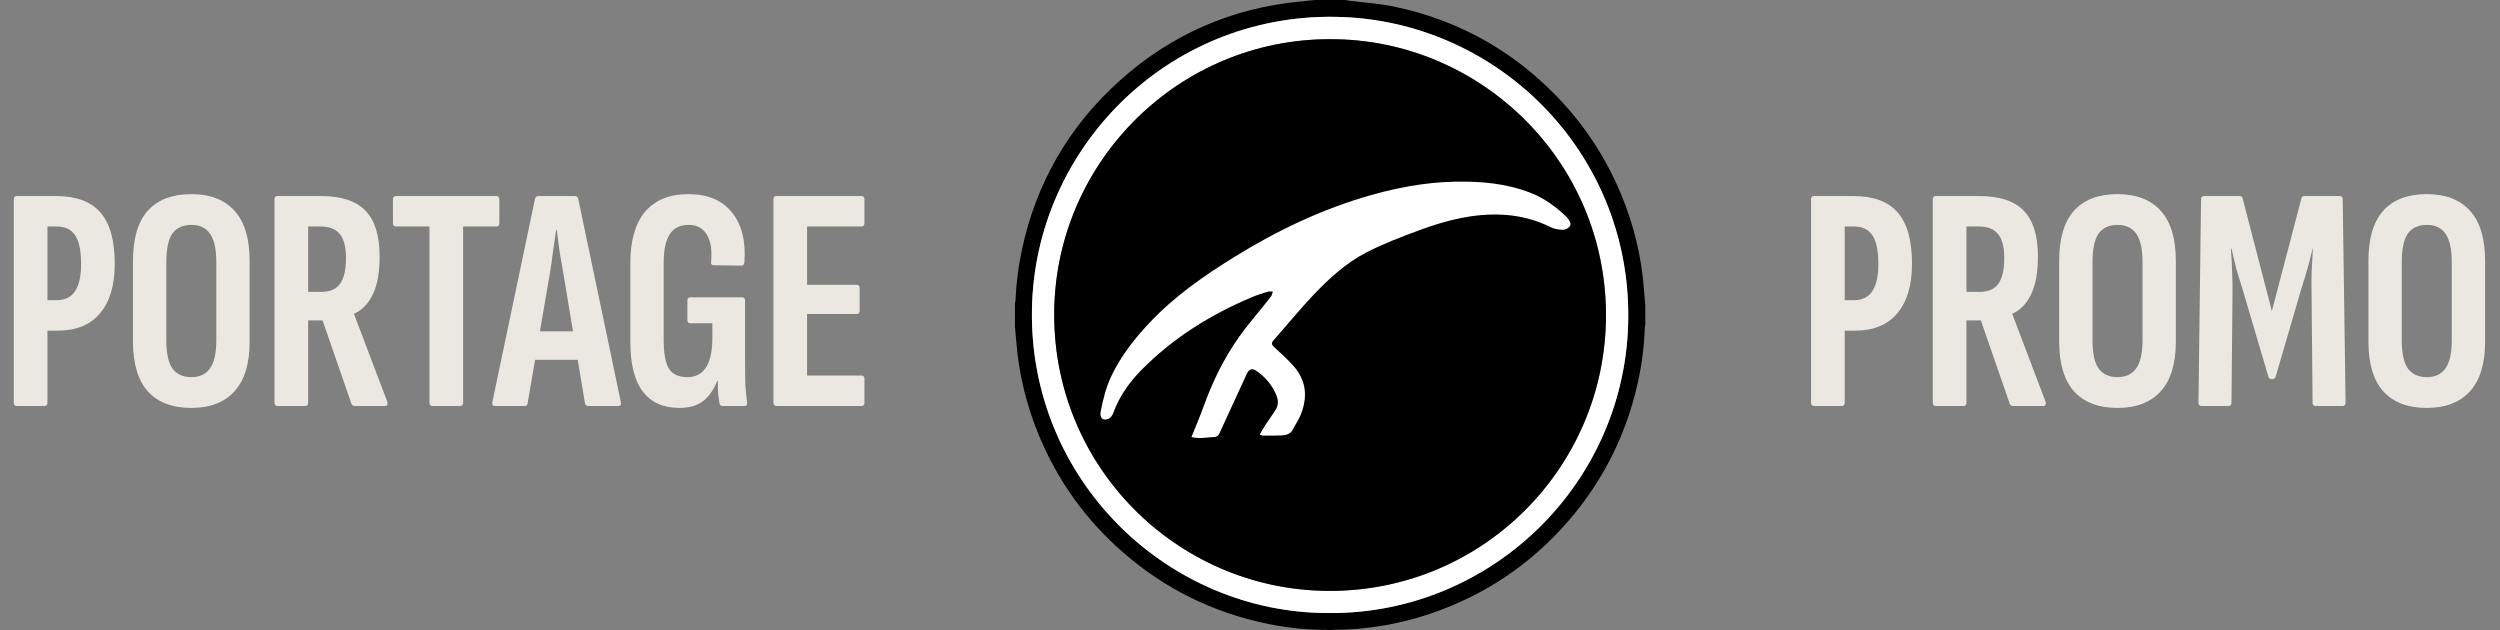
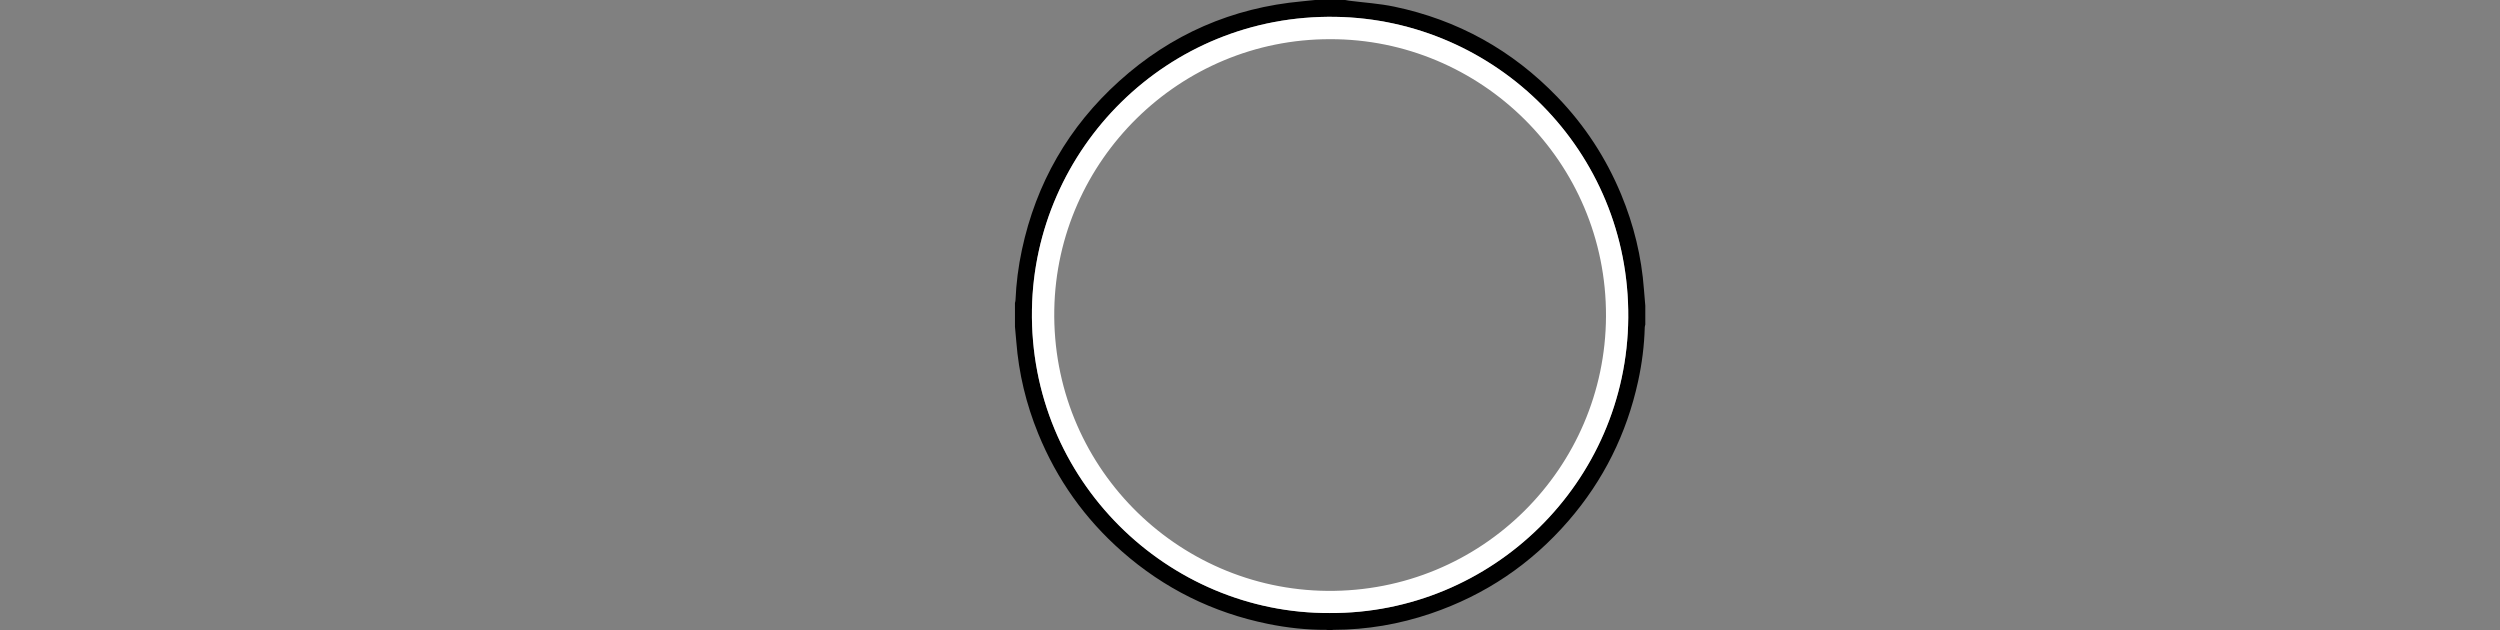
<svg xmlns="http://www.w3.org/2000/svg" width="234" height="59" viewBox="0 0 234 59" fill="none">
  <rect x="0" y="0" width="234" height="59" fill="#808080" stroke="none" />
  <g clip-path="url(#clip0_381_54)">
    <path d="M153.874 27.099C153.648 24.017 152.923 21.054 151.742 18.202C150.326 14.787 148.337 11.742 145.769 9.079C141.54 4.692 136.441 1.862 130.482 0.618C129.093 0.329 127.662 0.243 126.251 0.062C126.135 0.048 126.022 0.021 125.908 0H123.092C122.685 0.041 122.278 0.087 121.87 0.124C115.336 0.721 109.613 3.211 104.751 7.599C100.021 11.867 96.985 17.146 95.65 23.389C95.317 24.946 95.115 26.519 95.05 28.109C95.047 28.191 95.018 28.272 95 28.354C95.001 29.096 95.001 29.838 95.001 30.581C95.042 31.043 95.09 31.506 95.125 31.969C95.355 34.95 96.049 37.822 97.176 40.587C98.924 44.877 101.542 48.559 105.018 51.617C108.965 55.089 113.527 57.345 118.677 58.395C120.471 58.761 122.288 58.961 124.124 58.952C124.217 58.951 124.309 58.983 124.402 59H124.533C124.625 58.983 124.718 58.951 124.811 58.951C127.937 58.948 130.98 58.427 133.935 57.421C139.005 55.696 143.298 52.804 146.805 48.754C150.089 44.961 152.251 40.602 153.323 35.705C153.689 34.035 153.904 32.341 153.95 30.629C153.952 30.547 153.982 30.466 154 30.384V28.616C153.957 28.11 153.911 27.606 153.874 27.099ZM152.404 29.744C152.277 45.172 139.633 57.45 124.471 57.38C109.308 57.451 96.329 44.95 96.589 28.975C96.832 13.966 109.197 1.325 124.996 1.577C140.02 1.816 152.532 14.117 152.404 29.744Z" fill="black" />
    <path d="M124.999 1.577C109.2 1.325 96.834 13.966 96.591 28.975C96.332 44.95 109.311 57.451 124.474 57.38C139.636 57.45 152.28 45.172 152.406 29.744C152.535 14.117 140.022 1.817 124.999 1.577ZM124.228 55.306C110.074 55.176 98.415 43.53 98.682 28.969C98.937 14.996 110.425 3.645 124.505 3.668C138.55 3.635 150.38 15.082 150.321 29.607C150.264 43.781 138.709 55.438 124.228 55.306Z" fill="white" />
-     <path d="M150.317 29.607C150.26 43.781 138.705 55.439 124.223 55.306C110.07 55.176 98.411 43.531 98.677 28.969C98.933 14.996 110.421 3.645 124.501 3.669C138.545 3.635 150.375 15.082 150.317 29.607Z" fill="black" />
-     <path d="M146.908 21.212C146.764 21.374 146.493 21.516 146.283 21.51C145.912 21.5 145.508 21.441 145.181 21.279C144.882 21.131 144.579 20.996 144.272 20.876C143.128 20.425 141.939 20.169 140.681 20.1C137.923 19.949 135.333 20.631 132.799 21.567C131.141 22.18 129.475 22.813 127.909 23.619C125.963 24.62 124.357 26.107 122.868 27.682C121.597 29.028 120.428 30.467 119.2 31.853C118.965 32.119 119.034 32.276 119.262 32.488C119.877 33.061 120.513 33.62 121.067 34.248C122.039 35.347 122.323 36.572 122.046 37.867C121.979 38.179 121.879 38.496 121.749 38.817C121.556 39.291 121.254 39.72 121.023 40.18C120.794 40.633 120.374 40.733 119.933 40.757C119.35 40.788 118.763 40.773 118.178 40.77C118.111 40.769 118.045 40.721 117.912 40.667C118.105 40.341 118.274 40.032 118.466 39.739C118.513 39.667 118.56 39.596 118.609 39.525C118.872 39.138 119.15 38.76 119.396 38.363C119.472 38.239 119.528 38.115 119.563 37.987C119.645 37.693 119.619 37.386 119.493 37.061C119.11 36.074 118.456 35.31 117.595 34.709C117.526 34.661 117.46 34.624 117.397 34.6C117.105 34.485 116.873 34.619 116.704 34.984C115.972 36.571 115.238 38.156 114.513 39.745C114.392 40.008 114.273 40.272 114.153 40.535C114.049 40.765 113.913 40.895 113.665 40.903C112.963 40.928 112.259 41.106 111.518 40.906C111.905 39.942 112.312 39.012 112.653 38.058C113.479 35.747 114.552 33.558 115.967 31.546C116.646 30.579 117.427 29.682 118.164 28.754C118.432 28.416 118.716 28.089 118.97 27.74C119.02 27.672 119.05 27.588 119.075 27.503C119.096 27.432 119.115 27.358 119.14 27.289C118.984 27.291 118.817 27.256 118.675 27.3C118.178 27.453 117.678 27.606 117.2 27.807C113.303 29.445 109.779 31.643 106.817 34.653C106.3 35.177 105.829 35.735 105.416 36.33C104.909 37.063 104.489 37.852 104.179 38.71C104.107 38.908 103.921 39.132 103.732 39.209C103.225 39.413 102.908 39.106 103.024 38.515C103.248 37.374 103.523 36.246 104.03 35.185C104.932 33.299 106.207 31.677 107.641 30.162C109.937 27.734 112.655 25.838 115.487 24.082C119.514 21.586 123.757 19.554 128.343 18.257C129.916 17.812 131.505 17.461 133.115 17.245C133.78 17.155 134.449 17.089 135.123 17.049C135.479 17.027 135.835 17.013 136.193 17.006C138.623 16.96 141.009 17.162 143.29 18.061C144.548 18.557 145.61 19.337 146.578 20.254C146.658 20.33 146.731 20.417 146.793 20.508C146.943 20.726 147.107 20.987 146.908 21.212Z" fill="white" />
  </g>
-   <path d="M1.56 38C1.38 38 1.29 37.89 1.29 37.67V18.68C1.29 18.46 1.38 18.35 1.56 18.35H5.25C7.13 18.35 8.51 18.86 9.39 19.88C10.29 20.9 10.74 22.5 10.74 24.68C10.74 26.7 10.28 28.25 9.36 29.33C8.46 30.41 7.13 30.95 5.37 30.95H4.44V37.67C4.44 37.89 4.35 38 4.17 38H1.56ZM4.44 28.1H5.25C6.07 28.1 6.66 27.82 7.02 27.26C7.4 26.7 7.59 25.85 7.59 24.71C7.59 23.45 7.4 22.55 7.02 22.01C6.66 21.47 6.09 21.2 5.31 21.2H4.44V28.1ZM17.907 38.18C16.127 38.18 14.767 37.66 13.826 36.62C12.906 35.58 12.447 34.03 12.447 31.97V24.41C12.447 22.33 12.906 20.77 13.826 19.73C14.767 18.69 16.127 18.17 17.907 18.17C19.666 18.17 21.017 18.69 21.956 19.73C22.896 20.77 23.366 22.33 23.366 24.41V31.97C23.366 34.03 22.896 35.58 21.956 36.62C21.017 37.66 19.666 38.18 17.907 38.18ZM17.907 35.3C18.686 35.3 19.267 35.03 19.646 34.49C20.047 33.95 20.247 33.06 20.247 31.82V24.56C20.247 23.3 20.047 22.4 19.646 21.86C19.267 21.32 18.686 21.05 17.907 21.05C17.127 21.05 16.537 21.32 16.137 21.86C15.757 22.4 15.566 23.3 15.566 24.56V31.82C15.566 33.06 15.757 33.95 16.137 34.49C16.537 35.03 17.127 35.3 17.907 35.3ZM25.964 38C25.784 38 25.694 37.89 25.694 37.67V18.68C25.694 18.46 25.784 18.35 25.964 18.35H30.044C31.944 18.35 33.334 18.81 34.214 19.73C35.094 20.63 35.534 22.06 35.534 24.02C35.534 25.48 35.324 26.65 34.904 27.53C34.504 28.39 33.924 29 33.164 29.36L33.134 29.39L36.254 37.61C36.314 37.87 36.234 38 36.014 38H33.194C33.054 38 32.954 37.93 32.894 37.79L30.194 29.99H28.844V37.67C28.844 37.89 28.754 38 28.574 38H25.964ZM28.844 27.32H30.074C30.894 27.32 31.484 27.06 31.844 26.54C32.204 26.02 32.384 25.23 32.384 24.17C32.384 23.13 32.194 22.38 31.814 21.92C31.434 21.44 30.834 21.2 30.014 21.2H28.844V27.32ZM40.468 38C40.288 38 40.198 37.89 40.198 37.67V21.2H37.078C36.878 21.2 36.778 21.09 36.778 20.87V18.68C36.778 18.46 36.878 18.35 37.078 18.35H46.468C46.648 18.35 46.738 18.46 46.738 18.68V20.87C46.738 21.09 46.648 21.2 46.468 21.2H43.348V37.67C43.348 37.89 43.248 38 43.048 38H40.468ZM46.324 38C46.124 38 46.044 37.88 46.084 37.64L50.074 18.62C50.114 18.44 50.224 18.35 50.404 18.35H53.794C53.974 18.35 54.084 18.44 54.124 18.62L58.114 37.64C58.154 37.88 58.084 38 57.904 38H55.054C54.894 38 54.794 37.92 54.754 37.76L52.744 25.67C52.624 24.97 52.504 24.28 52.384 23.6C52.284 22.9 52.194 22.21 52.114 21.53H52.054C51.954 22.21 51.854 22.9 51.754 23.6C51.674 24.28 51.574 24.97 51.454 25.67L49.384 37.76C49.364 37.92 49.274 38 49.114 38H46.324ZM49.594 33.68L50.074 31.01H54.034L54.544 33.68H49.594ZM63.589 38.18C62.089 38.18 60.949 37.67 60.169 36.65C59.389 35.63 58.999 34.08 58.999 32V24.62C58.999 22.52 59.459 20.92 60.379 19.82C61.319 18.72 62.669 18.17 64.429 18.17C66.229 18.17 67.589 18.74 68.509 19.88C69.429 21.02 69.819 22.57 69.679 24.53C69.659 24.75 69.569 24.86 69.409 24.86L66.799 24.83C66.619 24.83 66.539 24.73 66.559 24.53C66.659 23.43 66.529 22.58 66.169 21.98C65.809 21.36 65.239 21.05 64.459 21.05C63.659 21.05 63.069 21.34 62.689 21.92C62.309 22.5 62.119 23.41 62.119 24.65V31.76C62.119 33.04 62.279 33.95 62.599 34.49C62.939 35.03 63.519 35.3 64.339 35.3C65.099 35.3 65.679 35 66.079 34.4C66.479 33.78 66.679 32.85 66.679 31.61V30.26H64.609C64.429 30.26 64.339 30.15 64.339 29.93V28.16C64.339 27.94 64.429 27.83 64.609 27.83H69.469C69.649 27.83 69.739 27.94 69.739 28.16V33.65C69.739 34.61 69.749 35.4 69.769 36.02C69.809 36.62 69.859 37.16 69.919 37.64C69.959 37.88 69.879 38 69.679 38H67.639C67.459 38 67.359 37.91 67.339 37.73C67.299 37.49 67.259 37.21 67.219 36.89C67.199 36.55 67.189 36.14 67.189 35.66H67.129C66.829 36.44 66.399 37.06 65.839 37.52C65.279 37.96 64.529 38.18 63.589 38.18ZM72.694 38C72.493 38 72.394 37.89 72.394 37.67V18.68C72.394 18.46 72.484 18.35 72.663 18.35H80.644C80.823 18.35 80.913 18.46 80.913 18.68V20.87C80.913 21.09 80.823 21.2 80.644 21.2H75.543V26.66H80.194C80.374 26.66 80.463 26.77 80.463 26.99V29.06C80.463 29.28 80.374 29.39 80.194 29.39H75.543V35.15H80.644C80.823 35.15 80.913 35.26 80.913 35.48V37.67C80.913 37.89 80.823 38 80.644 38H72.694ZM169.783 38C169.603 38 169.513 37.89 169.513 37.67V18.68C169.513 18.46 169.603 18.35 169.783 18.35H173.473C175.353 18.35 176.733 18.86 177.613 19.88C178.513 20.9 178.963 22.5 178.963 24.68C178.963 26.7 178.503 28.25 177.583 29.33C176.683 30.41 175.353 30.95 173.593 30.95H172.663V37.67C172.663 37.89 172.573 38 172.393 38H169.783ZM172.663 28.1H173.473C174.293 28.1 174.883 27.82 175.243 27.26C175.623 26.7 175.813 25.85 175.813 24.71C175.813 23.45 175.623 22.55 175.243 22.01C174.883 21.47 174.313 21.2 173.533 21.2H172.663V28.1ZM181.179 38C180.999 38 180.909 37.89 180.909 37.67V18.68C180.909 18.46 180.999 18.35 181.179 18.35H185.259C187.159 18.35 188.549 18.81 189.429 19.73C190.309 20.63 190.749 22.06 190.749 24.02C190.749 25.48 190.539 26.65 190.119 27.53C189.719 28.39 189.139 29 188.379 29.36L188.349 29.39L191.469 37.61C191.529 37.87 191.449 38 191.229 38H188.409C188.269 38 188.169 37.93 188.109 37.79L185.409 29.99H184.059V37.67C184.059 37.89 183.969 38 183.789 38H181.179ZM184.059 27.32H185.289C186.109 27.32 186.699 27.06 187.059 26.54C187.419 26.02 187.599 25.23 187.599 24.17C187.599 23.13 187.409 22.38 187.029 21.92C186.649 21.44 186.049 21.2 185.229 21.2H184.059V27.32ZM198.199 38.18C196.419 38.18 195.059 37.66 194.119 36.62C193.199 35.58 192.739 34.03 192.739 31.97V24.41C192.739 22.33 193.199 20.77 194.119 19.73C195.059 18.69 196.419 18.17 198.199 18.17C199.959 18.17 201.309 18.69 202.249 19.73C203.189 20.77 203.659 22.33 203.659 24.41V31.97C203.659 34.03 203.189 35.58 202.249 36.62C201.309 37.66 199.959 38.18 198.199 38.18ZM198.199 35.3C198.979 35.3 199.559 35.03 199.939 34.49C200.339 33.95 200.539 33.06 200.539 31.82V24.56C200.539 23.3 200.339 22.4 199.939 21.86C199.559 21.32 198.979 21.05 198.199 21.05C197.419 21.05 196.829 21.32 196.429 21.86C196.049 22.4 195.859 23.3 195.859 24.56V31.82C195.859 33.06 196.049 33.95 196.429 34.49C196.829 35.03 197.419 35.3 198.199 35.3ZM206.047 38C205.867 38 205.777 37.89 205.777 37.67L206.017 18.68C206.017 18.46 206.117 18.35 206.317 18.35H209.587C209.787 18.35 209.897 18.43 209.917 18.59L212.647 29.12L215.407 18.59C215.427 18.43 215.537 18.35 215.737 18.35H219.007C219.187 18.35 219.277 18.46 219.277 18.68L219.547 37.67C219.547 37.89 219.457 38 219.277 38H216.727C216.547 38 216.457 37.89 216.457 37.67L216.367 27.95C216.347 27.07 216.347 26.24 216.367 25.46C216.407 24.66 216.447 23.93 216.487 23.27H216.457C216.317 23.89 216.157 24.52 215.977 25.16C215.797 25.78 215.607 26.4 215.407 27.02L213.007 35.24C212.967 35.4 212.867 35.48 212.707 35.48H212.587C212.447 35.48 212.357 35.4 212.317 35.24L209.887 27.02C209.687 26.4 209.497 25.78 209.317 25.16C209.157 24.52 209.007 23.89 208.867 23.27H208.807C208.867 23.93 208.907 24.66 208.927 25.46C208.967 26.24 208.977 27.07 208.957 27.95L208.867 37.67C208.867 37.89 208.777 38 208.597 38H206.047ZM227.145 38.18C225.365 38.18 224.005 37.66 223.065 36.62C222.145 35.58 221.685 34.03 221.685 31.97V24.41C221.685 22.33 222.145 20.77 223.065 19.73C224.005 18.69 225.365 18.17 227.145 18.17C228.905 18.17 230.255 18.69 231.195 19.73C232.135 20.77 232.605 22.33 232.605 24.41V31.97C232.605 34.03 232.135 35.58 231.195 36.62C230.255 37.66 228.905 38.18 227.145 38.18ZM227.145 35.3C227.925 35.3 228.505 35.03 228.885 34.49C229.285 33.95 229.485 33.06 229.485 31.82V24.56C229.485 23.3 229.285 22.4 228.885 21.86C228.505 21.32 227.925 21.05 227.145 21.05C226.365 21.05 225.775 21.32 225.375 21.86C224.995 22.4 224.805 23.3 224.805 24.56V31.82C224.805 33.06 224.995 33.95 225.375 34.49C225.775 35.03 226.365 35.3 227.145 35.3Z" fill="#EAE8E1" />
  <defs>
    <clipPath id="clip0_381_54">
      <rect width="59" height="59" fill="white" transform="translate(95)" />
    </clipPath>
  </defs>
</svg>